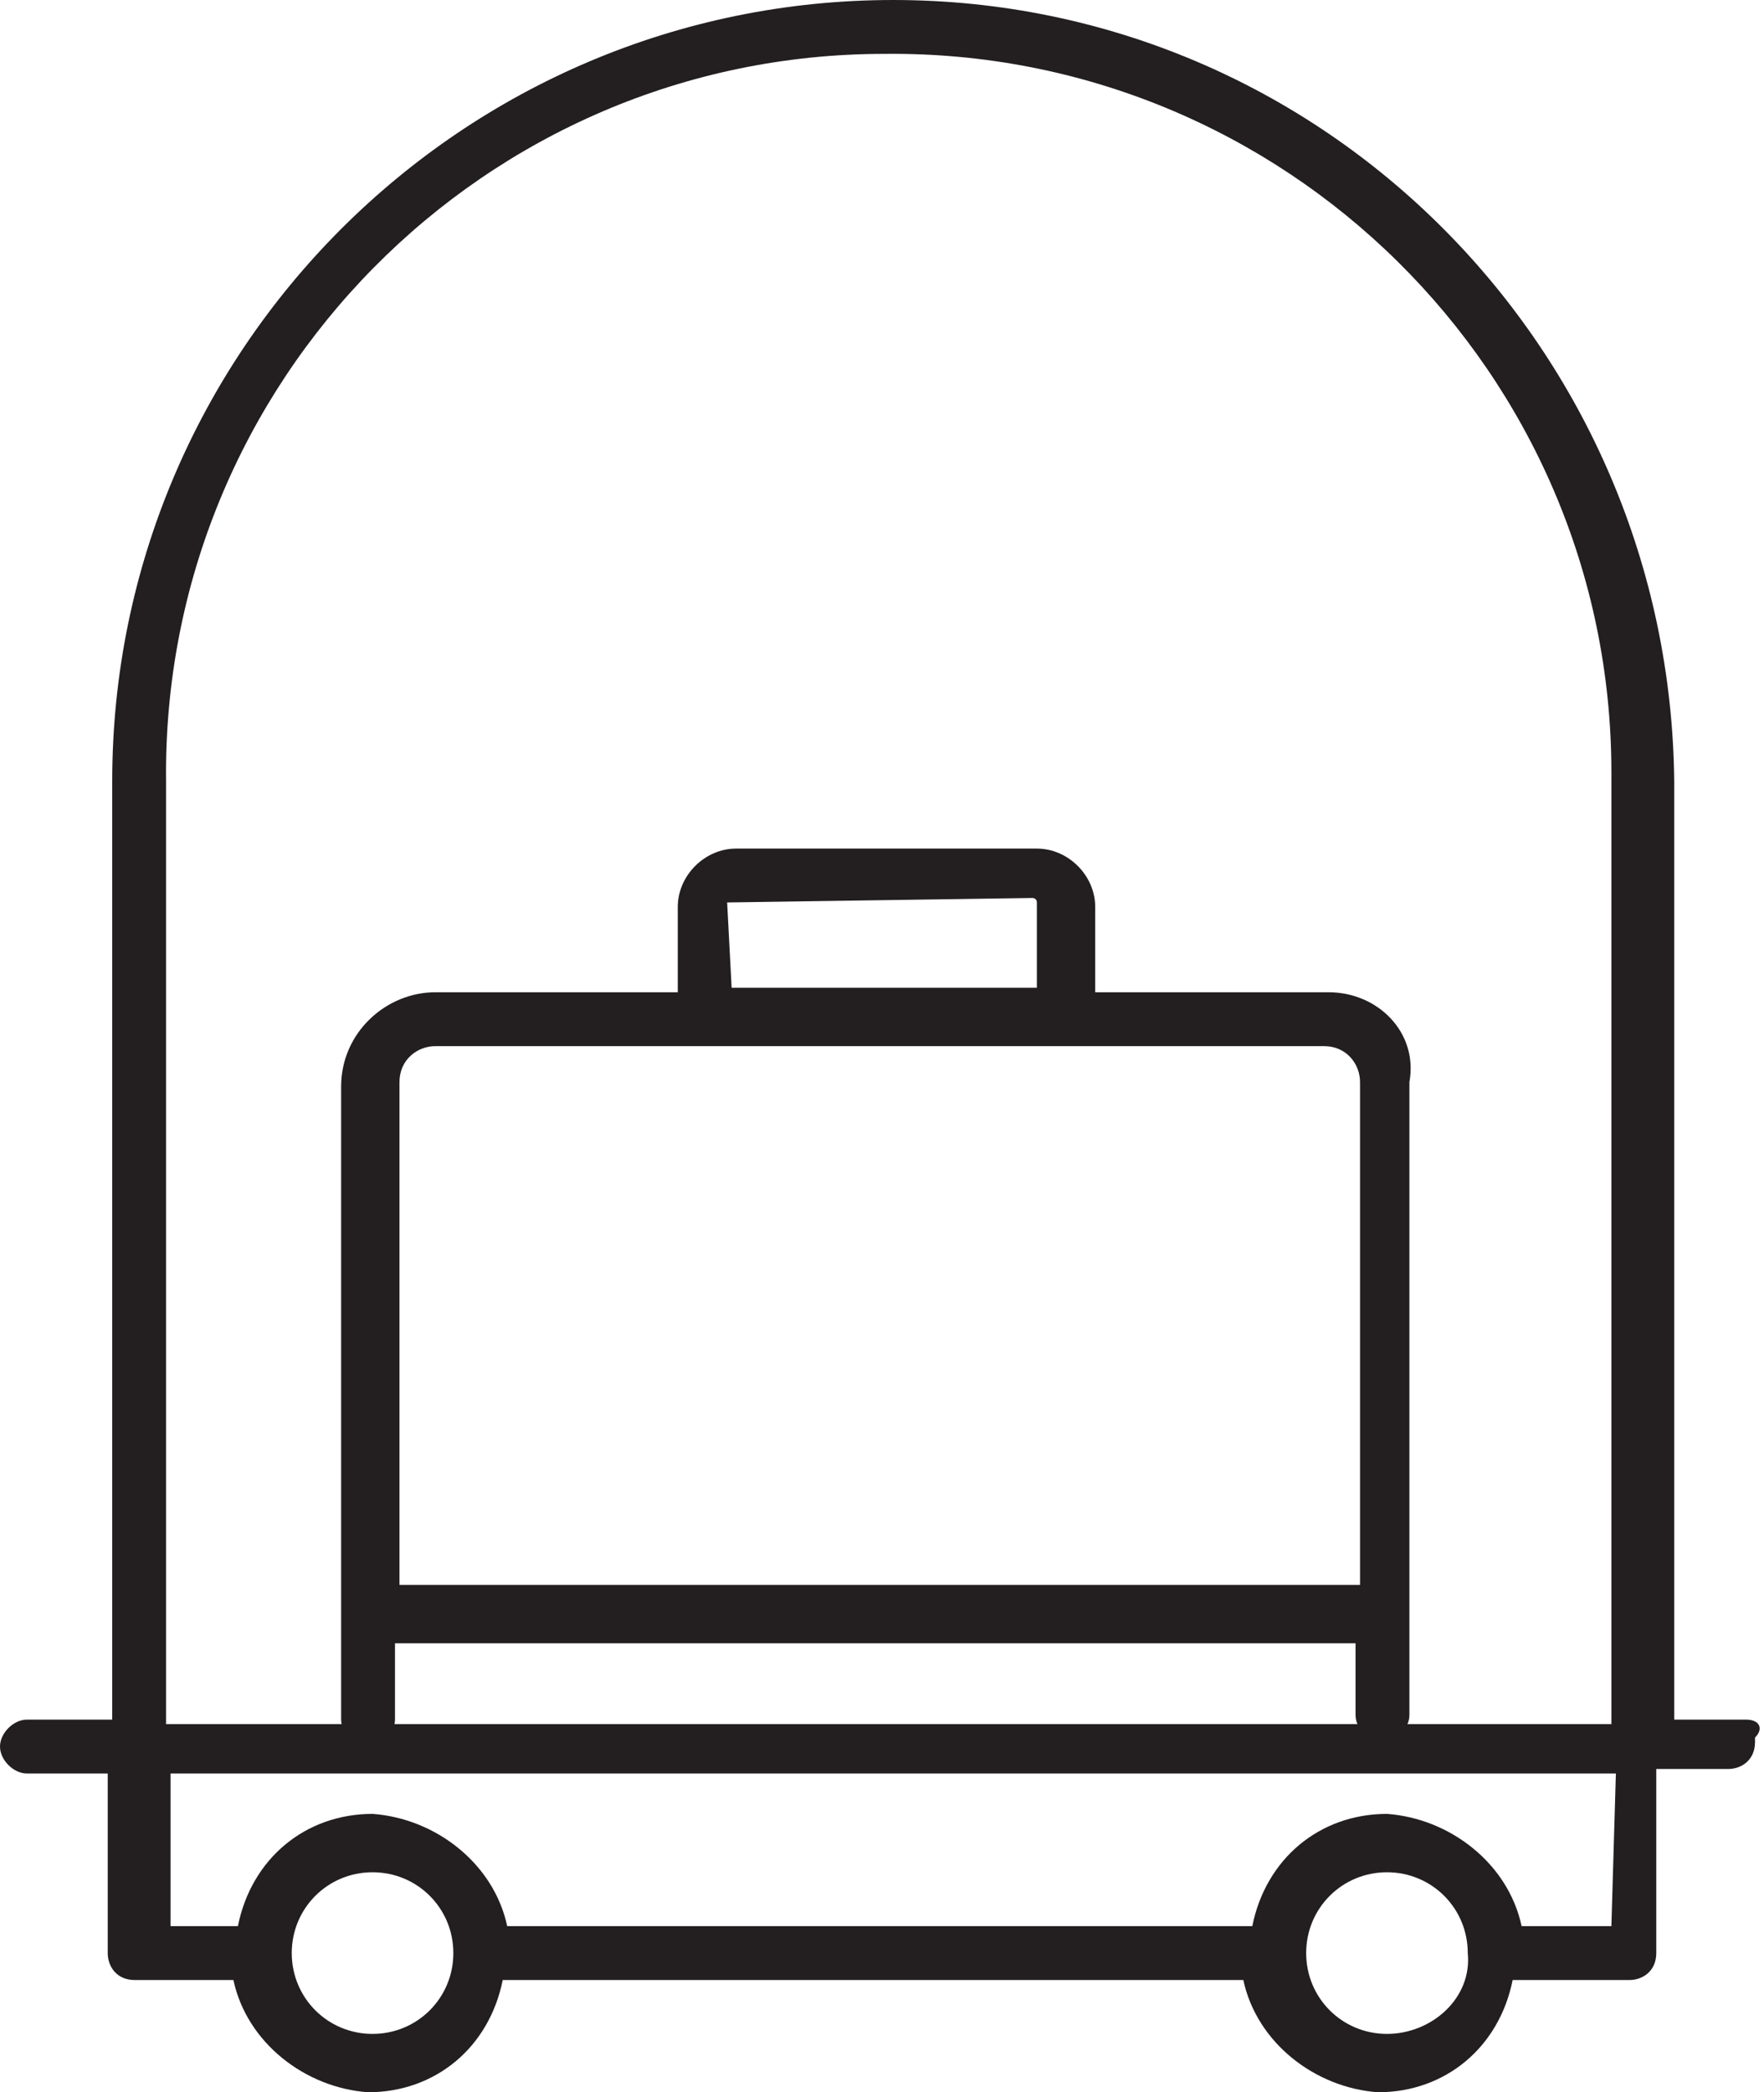
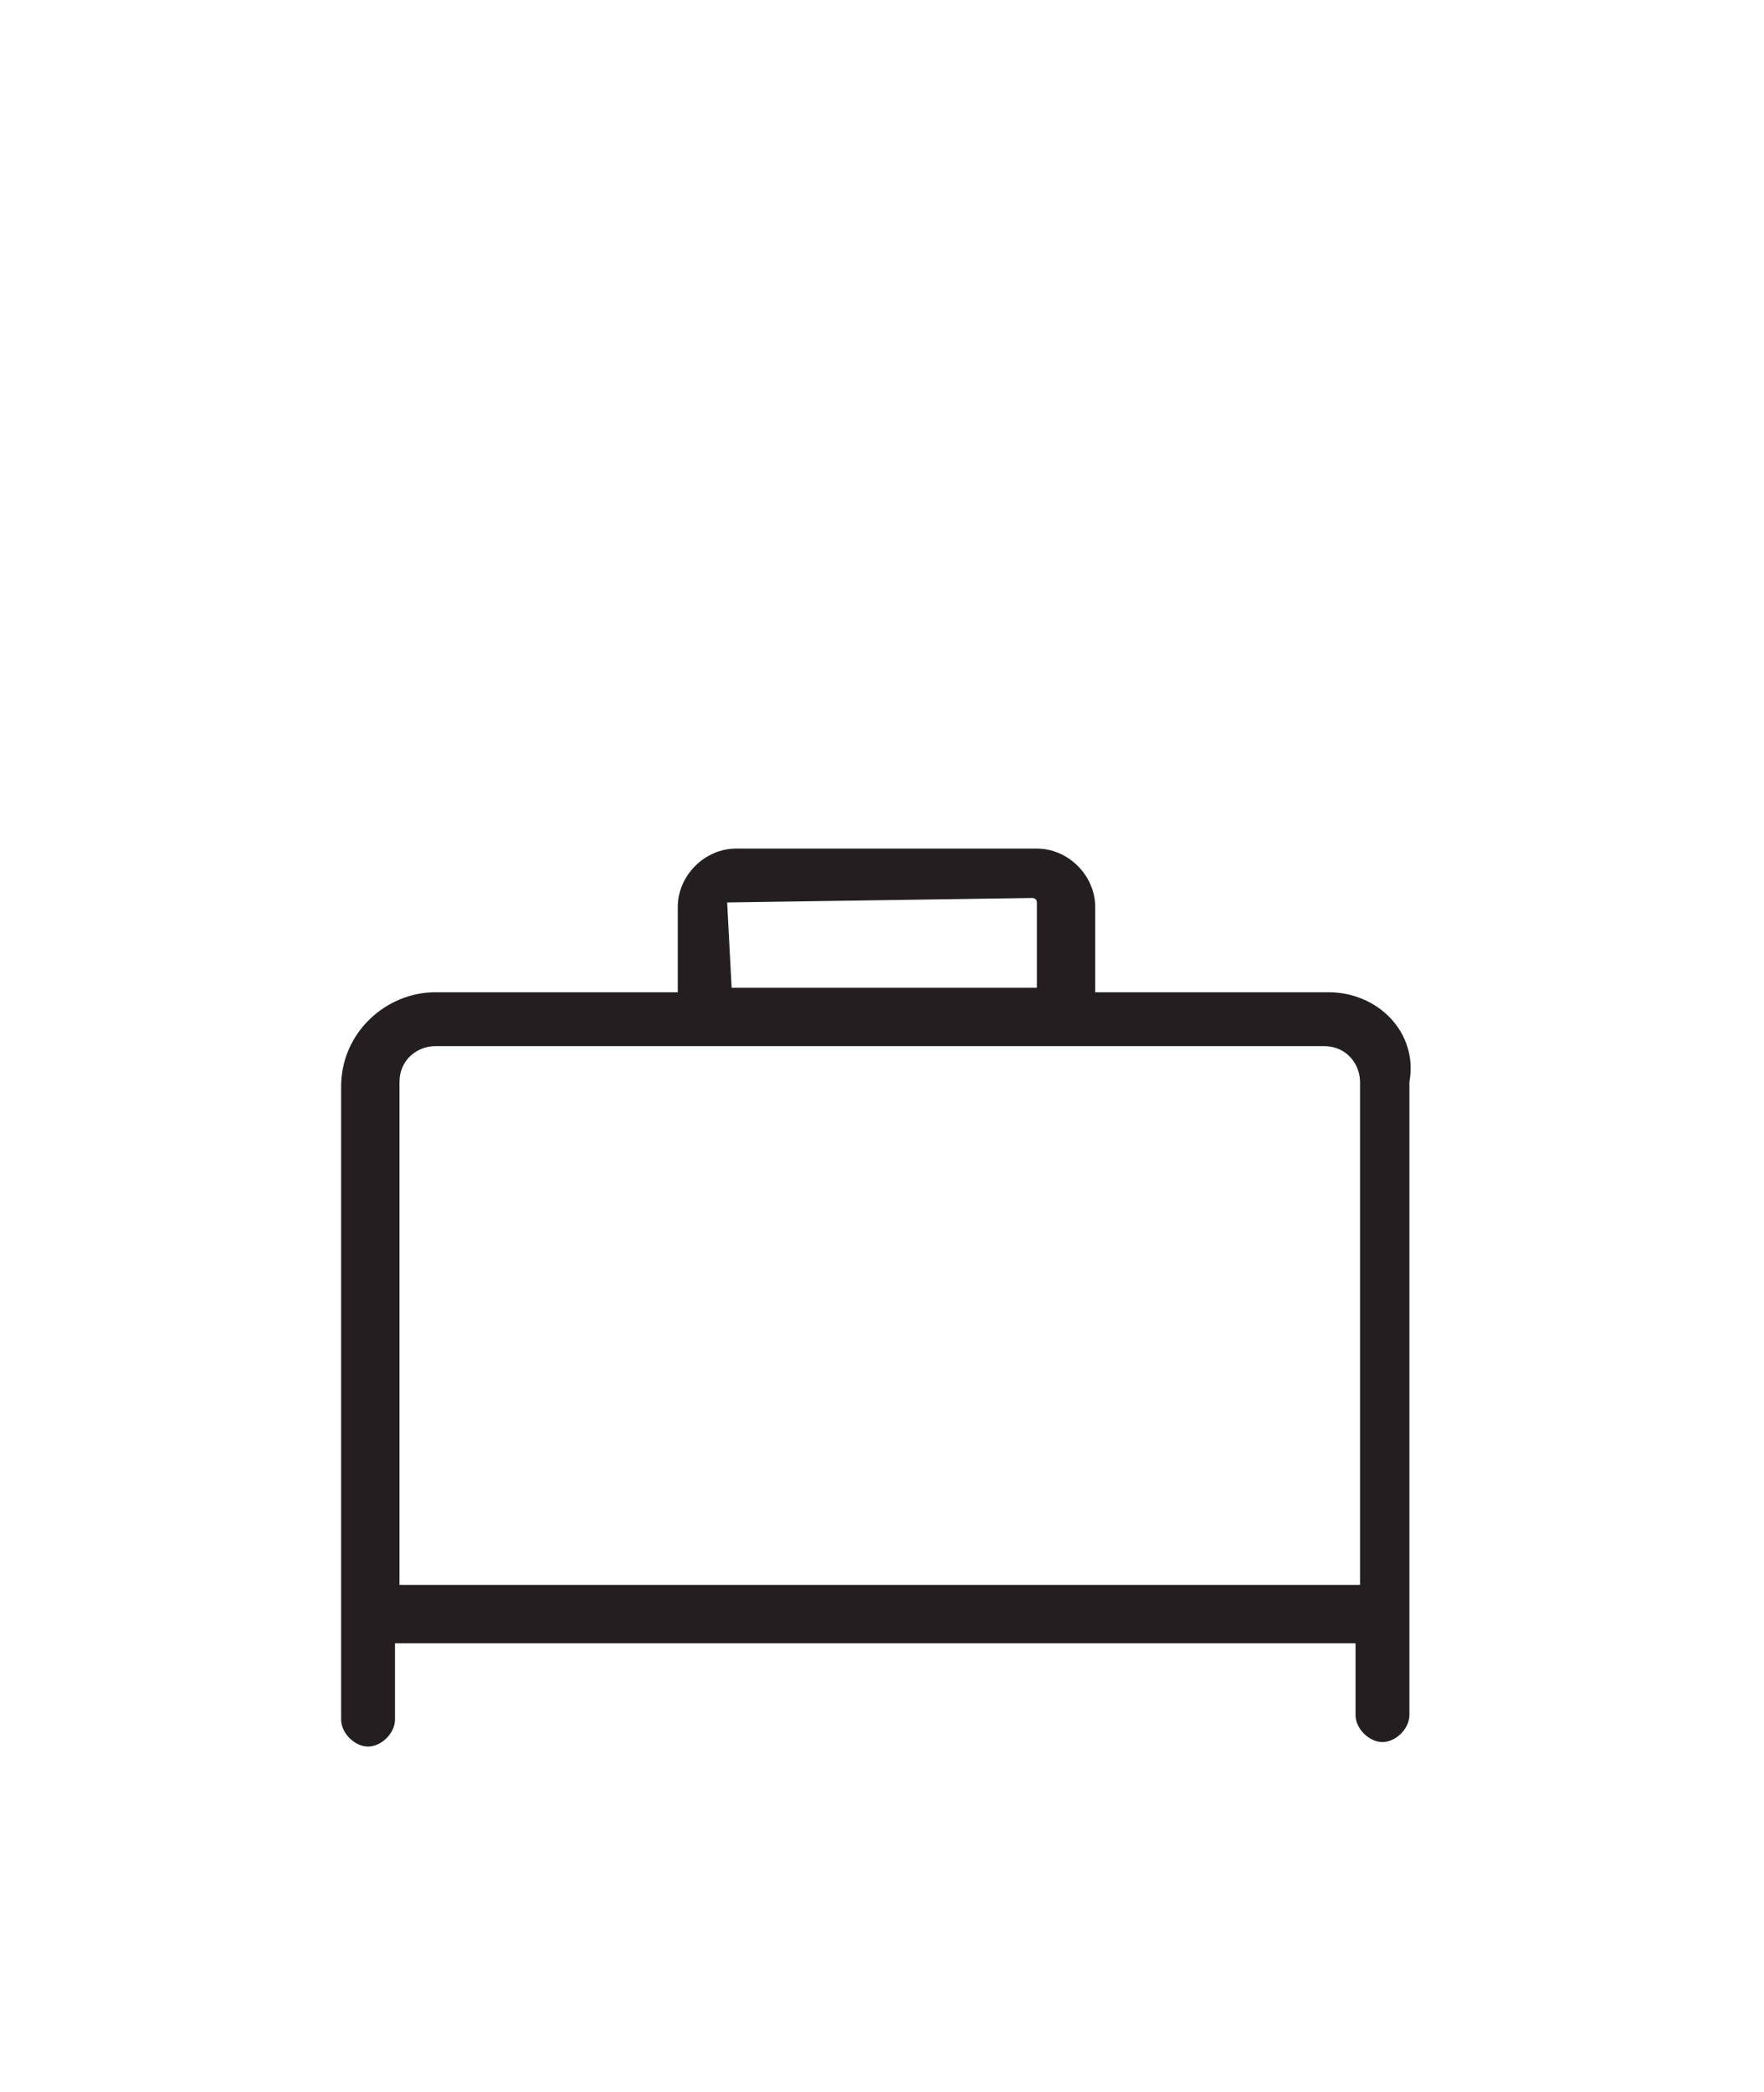
<svg xmlns="http://www.w3.org/2000/svg" version="1.1" id="Group_32635" x="0px" y="0px" viewBox="0 0 39.3 46.6" style="enable-background:new 0 0 39.3 46.6;" xml:space="preserve">
  <style type="text/css">
	.st0{fill:#231F20;}
</style>
  <path id="Path_36868" class="st0" d="M29.6,22.1h-5.2v-1.9c0-0.7-0.6-1.3-1.3-1.3h-6.7c-0.7,0-1.3,0.6-1.3,1.3v1.9H9.7  c-1.1,0-2.1,0.9-2.1,2.1v14.1c0,0.3,0.3,0.6,0.6,0.6c0.3,0,0.6-0.3,0.6-0.6v-1.7h21.4v1.6c0,0.3,0.3,0.6,0.6,0.6s0.6-0.3,0.6-0.6  V24.1C31.6,23,30.7,22.1,29.6,22.1C29.6,22.1,29.6,22.1,29.6,22.1z M16.2,20.1C16.2,20.1,16.2,20,16.2,20.1  C16.3,20,16.3,20,16.2,20.1L23,20c0,0,0.1,0,0.1,0.1c0,0,0,0,0,0V22h-6.8L16.2,20.1z M8.9,35.3V24.1c0-0.5,0.4-0.8,0.8-0.8h19.8  c0.5,0,0.8,0.4,0.8,0.8v11.2H8.9z" />
-   <path id="Path_36869" class="st0" d="M38.9,38.3h-1.6V17.4l0,0C37.2,7.8,29.5,0,19.9,0S2.5,7.8,2.5,17.4l0,0v20.9H0.6  c-0.3,0-0.6,0.3-0.6,0.6c0,0.3,0.3,0.6,0.6,0.6h1.8v4c0,0.3,0.2,0.6,0.6,0.6c0,0,0,0,0.1,0h2.1c0.3,1.4,1.6,2.4,3,2.5  c1.5,0,2.7-1,3-2.5h16.5c0.3,1.4,1.6,2.4,3,2.5c1.5,0,2.7-1,3-2.5h2.6c0.3,0,0.6-0.2,0.6-0.6c0,0,0,0,0-0.1v-4h1.6  c0.3,0,0.6-0.2,0.6-0.6c0,0,0,0,0-0.1C39.3,38.5,39.2,38.3,38.9,38.3z M3.7,17.4L3.7,17.4c-0.1-8.9,7.1-16.2,16-16.2  c8.9-0.1,16.2,7.1,16.2,16c0,0.1,0,0.2,0,0.3l0,0v20.9H3.7V17.4z M8.3,45.3c-1,0-1.8-0.8-1.8-1.8s0.8-1.8,1.8-1.8  c1,0,1.8,0.8,1.8,1.8C10.1,44.5,9.3,45.3,8.3,45.3L8.3,45.3z M30.9,45.3c-1,0-1.8-0.8-1.8-1.8s0.8-1.8,1.8-1.8c1,0,1.8,0.8,1.8,1.8  C32.8,44.5,31.9,45.3,30.9,45.3L30.9,45.3z M35.9,42.9h-2c-0.3-1.4-1.6-2.4-3-2.5c-1.5,0-2.7,1-3,2.5H11.3c-0.3-1.4-1.6-2.4-3-2.5  c-1.5,0-2.7,1-3,2.5H3.8v-3.4H36L35.9,42.9L35.9,42.9z" />
</svg>